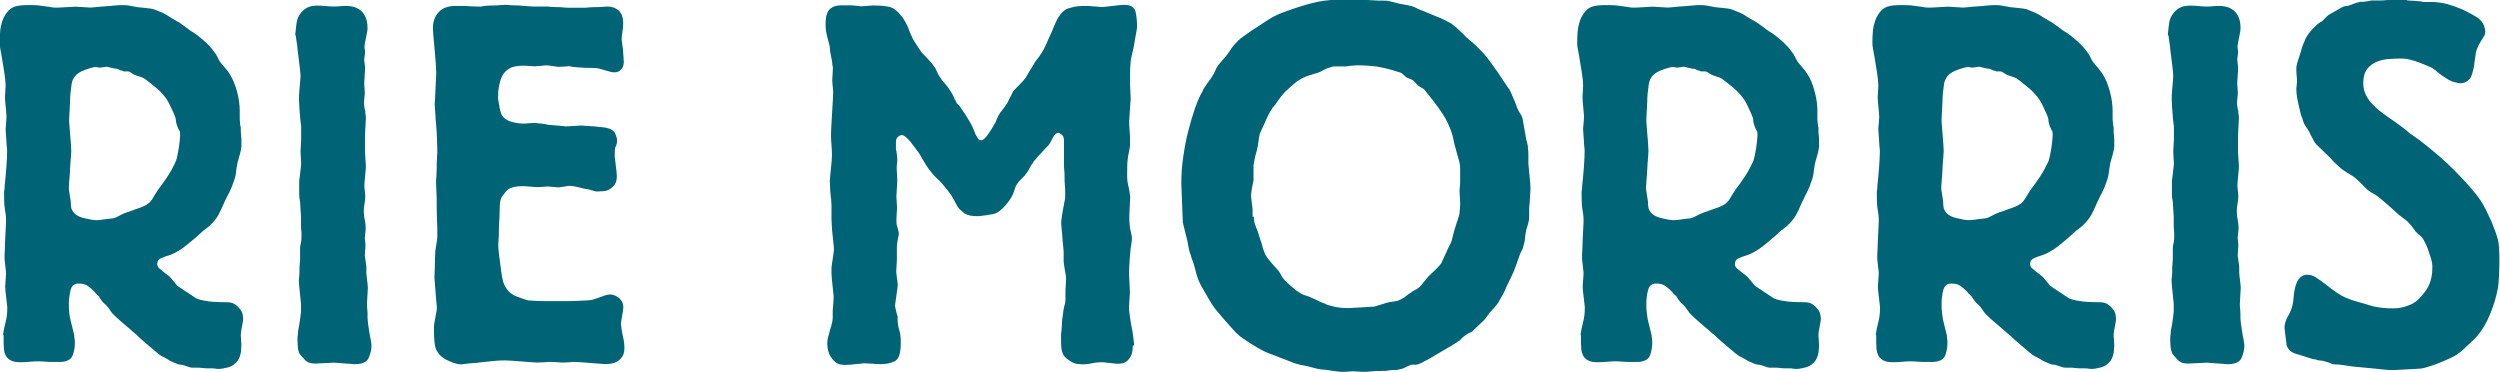
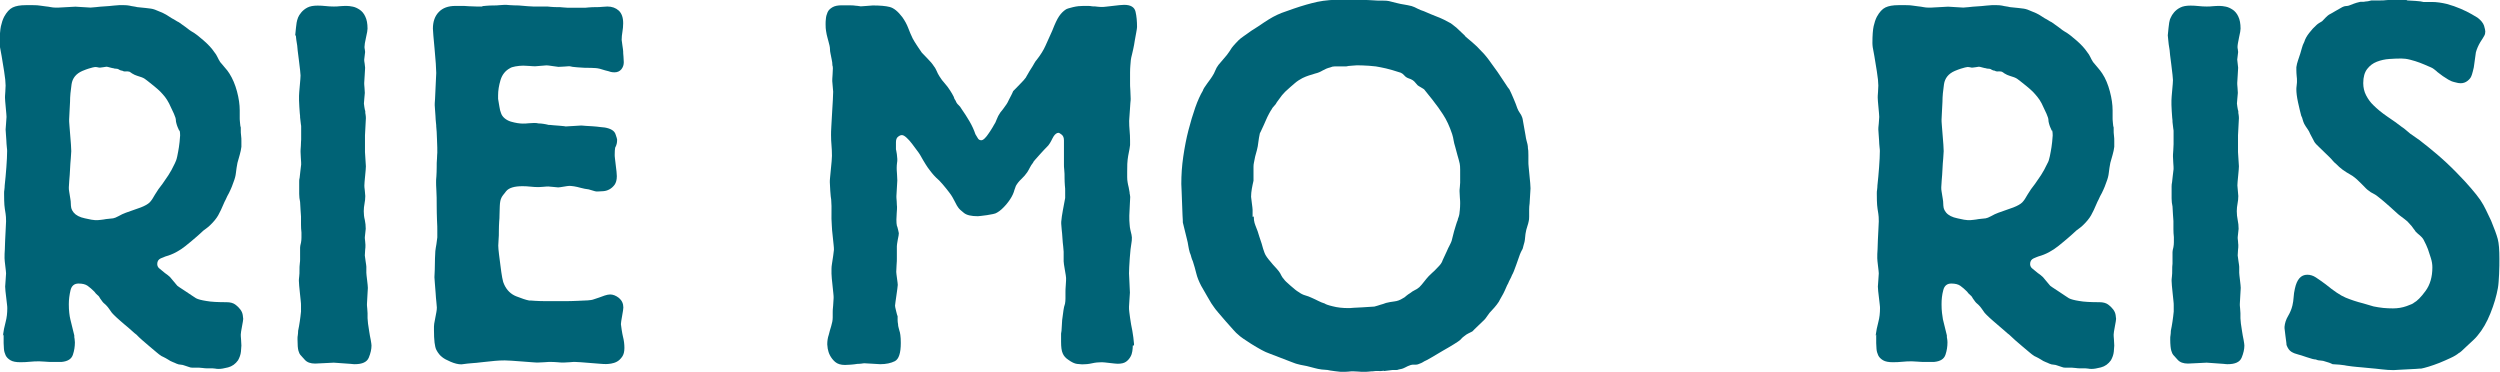
<svg xmlns="http://www.w3.org/2000/svg" id="_レイヤー_2" data-name="レイヤー 2" viewBox="0 0 164.88 24.52">
  <defs>
    <style>
      .cls-1 {
        fill: #006376;
      }
    </style>
  </defs>
  <g id="base">
    <g>
      <path class="cls-1" d="M.19,22.15c.04-.31.1-.62.18-.91.08-.3.11-.6.11-.91,0-.04,0-.13-.02-.27s-.03-.28-.05-.43c-.02-.15-.04-.3-.05-.43-.01-.13-.02-.23-.02-.3,0-.04.01-.18.03-.42s.03-.38.03-.45-.02-.23-.05-.48c-.03-.25-.05-.43-.05-.52,0-.18,0-.38.02-.6,0-.22.02-.42.02-.6,0-.09.01-.29.03-.6.02-.31.03-.52.03-.63,0-.22-.01-.39-.03-.5-.04-.24-.07-.44-.08-.58-.01-.14-.02-.39-.02-.75,0-.09,0-.18.02-.27.01-.09.02-.18.02-.27.04-.38.08-.78.11-1.2.03-.42.05-.78.05-1.06,0-.04,0-.13-.02-.27s-.02-.28-.03-.43c-.01-.15-.02-.3-.03-.43-.01-.13-.02-.23-.02-.3,0-.04.01-.18.03-.4.02-.22.03-.37.03-.43,0-.09-.02-.29-.05-.62-.03-.32-.05-.54-.05-.65,0-.04,0-.17.02-.38.01-.21.02-.35.02-.42,0-.2-.03-.52-.1-.95s-.12-.76-.16-.98c-.06-.31-.1-.51-.11-.6-.01-.09-.02-.18-.02-.27,0-.51.03-.88.08-1.11.05-.23.12-.44.21-.62.17-.31.36-.52.57-.62s.49-.15.86-.15h.49c.19,0,.34.01.45.03.13.02.25.04.37.05.12.01.23.03.34.05.11.02.2.03.28.03h.24c.09,0,.27-.01.55-.03.28-.02.46-.03.55-.03s.25.01.5.03c.25.02.42.03.5.03.07,0,.18-.01.36-.03.17-.02.36-.04.57-.05.21-.01.4-.03.58-.05.18-.02.31-.03.37-.03h.34c.12,0,.23.01.34.03.09.02.17.04.26.05.09.01.17.03.26.05.45.04.76.08.91.1.15.02.34.09.58.2.11.04.2.08.27.12.08.03.25.14.53.32.09.04.16.09.23.13.06.04.14.09.23.13.06.04.13.09.21.15.08.06.15.11.21.15.11.09.21.16.29.22.09.06.18.12.29.18.11.07.32.23.63.5.31.27.54.52.7.76.09.11.16.22.21.33.05.11.11.22.18.33.11.13.22.26.32.38.11.12.21.25.29.38.21.33.38.73.5,1.18.12.45.18.87.18,1.25v.53s0,.14.02.3c.01.16.03.26.05.3v.18c0,.1,0,.22.02.35s.02.26.02.37v.37c-.02.18-.06.35-.11.53-.05.18-.1.35-.15.53-.04.22-.08.44-.1.65-.02.21-.08.42-.16.62-.02.07-.06.17-.11.3s-.12.27-.19.42c-.08.14-.15.28-.21.42-.07.13-.11.22-.13.27-.13.31-.25.57-.37.78-.12.21-.3.43-.53.65-.07.07-.14.13-.21.18-.08.06-.16.12-.24.18-.19.18-.36.33-.5.45-.14.12-.36.31-.66.55-.41.33-.85.57-1.33.7-.06.02-.17.07-.32.13-.15.07-.23.19-.23.37,0,.11.04.2.11.27.08.07.21.18.4.33.06.04.12.09.18.13.05.04.1.09.15.13.04.04.11.13.21.25.1.12.17.21.21.25.02.04.09.11.21.18.12.08.25.17.41.27.15.1.29.19.42.28.13.09.21.14.26.17.13.07.36.13.68.18.32.06.77.08,1.33.08.24,0,.43.05.57.15.14.1.25.21.34.33.09.12.14.24.16.37.02.12.03.21.03.25,0,.07-.03.23-.08.5s-.08.44-.08.53c0,.04,0,.16.02.35.01.19.02.32.02.38s-.01.2-.03.4c-.02.2-.09.39-.19.57-.17.24-.39.4-.66.47-.27.07-.47.1-.6.1-.09,0-.17,0-.24-.02-.08-.01-.15-.02-.21-.02h-.39s-.12,0-.23-.02c-.11-.01-.18-.02-.23-.02h-.45c-.09,0-.17-.02-.24-.05-.08-.03-.16-.06-.24-.08-.11-.04-.21-.07-.29-.07s-.18-.02-.29-.07c-.04-.02-.12-.06-.23-.1-.11-.04-.22-.1-.32-.17-.11-.07-.21-.12-.31-.17-.1-.04-.16-.08-.18-.1-.04-.02-.13-.09-.26-.2-.13-.11-.28-.23-.44-.37-.16-.13-.32-.27-.49-.42-.16-.14-.3-.27-.4-.38-.06-.04-.17-.13-.32-.27s-.31-.27-.49-.42c-.17-.14-.33-.29-.49-.43-.15-.14-.26-.25-.32-.32-.06-.09-.13-.18-.19-.27-.06-.09-.14-.18-.23-.27-.11-.09-.17-.15-.19-.18-.02-.03-.08-.1-.16-.22-.04-.09-.1-.17-.18-.23-.08-.07-.15-.14-.21-.23-.15-.15-.3-.28-.44-.38-.14-.1-.34-.15-.6-.15-.28,0-.46.15-.53.45s-.11.6-.11.91c0,.22.01.42.03.58s.04.31.07.42c.04.18.09.35.13.53.04.18.09.36.13.53,0,.09,0,.17.02.23,0,.07.02.14.02.23,0,.27-.04.54-.13.81-.09.28-.33.44-.74.48h-.75s-.17,0-.37-.02c-.21-.01-.33-.02-.37-.02-.22,0-.42.01-.62.03s-.4.03-.62.03c-.28,0-.5-.04-.65-.13-.15-.09-.26-.2-.32-.33s-.1-.27-.11-.42c-.01-.14-.02-.27-.02-.38v-.57ZM11.82,8.62c-.04-.09-.08-.17-.11-.25-.03-.08-.06-.16-.08-.25-.02-.07-.03-.13-.03-.18s-.01-.12-.03-.18c-.02-.04-.04-.09-.05-.13-.01-.04-.03-.09-.05-.13-.13-.29-.24-.52-.32-.68s-.18-.31-.27-.43c-.1-.12-.2-.24-.31-.35-.11-.11-.25-.23-.42-.37-.3-.24-.5-.4-.6-.47-.1-.07-.26-.13-.5-.2-.13-.04-.23-.09-.29-.13-.04-.02-.08-.04-.11-.07-.03-.02-.07-.04-.11-.07-.09-.02-.17-.03-.24-.02-.08.01-.16,0-.24-.05-.04,0-.09-.01-.13-.03-.04-.02-.09-.04-.13-.07-.04-.02-.1-.03-.16-.03s-.12-.01-.16-.03c-.04,0-.12-.02-.23-.05-.11-.03-.18-.05-.23-.05-.02,0-.09.01-.19.03-.11.02-.18.03-.23.03s-.09,0-.15-.02c-.05-.01-.11-.02-.18-.02-.02,0-.08.01-.16.03-.09.02-.18.05-.28.08-.1.03-.23.08-.4.15-.41.18-.65.47-.71.88-.06.41-.1.79-.1,1.15,0,.09-.01.28-.03.57-.02.29-.03.49-.03.6,0,.07,0,.2.02.4.01.2.03.41.05.63.02.22.04.43.05.63s.02.34.02.43-.01.24-.03.47c-.02.22-.04.46-.05.72-.01.26-.03.49-.05.72-.02.22-.03.38-.03.47s0,.18.02.27c.01.09.04.26.08.5.02.11.03.21.03.3s.01.19.03.3c.04.13.1.23.16.3.15.18.4.31.74.38.35.08.57.12.68.12.13,0,.25,0,.37-.02.12-.01.23-.03.34-.05.24-.02.39-.04.47-.05.08-.01.2-.06.37-.15.15-.09.31-.16.47-.22.16-.06.49-.17.99-.35.28-.11.47-.22.58-.33.11-.11.23-.29.36-.53.13-.22.29-.45.49-.7.13-.18.26-.37.39-.57.13-.2.27-.45.42-.77.06-.11.12-.27.16-.47.04-.2.08-.4.11-.6.03-.2.06-.45.08-.77,0-.13-.01-.24-.03-.33Z" />
      <path class="cls-1" d="M19.47,2.33s.02-.21.05-.5c.03-.29.06-.45.08-.5,0-.02.02-.08.06-.18s.11-.21.21-.33c.1-.12.23-.23.4-.32.17-.09.4-.13.68-.13.17,0,.35.01.53.03.18.02.36.03.53.03.13,0,.26,0,.4-.02.14-.01.29-.02.44-.02.13,0,.27.02.42.05.15.03.3.1.45.2s.28.25.37.45c.1.2.15.47.15.8,0,.09-.03.28-.1.58s-.1.5-.1.62c0,.04,0,.1.02.17.01.07.02.12.02.17s-.01.13-.03.25c-.02.12-.03.21-.03.25s0,.13.03.27c.02.13.03.22.03.27,0,.09-.01.26-.03.52-.02.26-.03.42-.03.48,0,.04,0,.16.02.33.01.18.02.29.02.33s-.01.16-.03.33c-.02.18-.03.3-.03.37,0,.02.01.1.03.23.02.13.04.22.06.27,0,.09,0,.17.02.23.01.07.02.14.02.23s-.01.28-.03.57c-.02.29-.03.48-.03.57v1.1c0,.07.01.22.03.47.02.24.03.4.03.47,0,.11-.02.32-.05.63-.03.31-.05.52-.05.63,0,.04,0,.16.03.35.02.19.03.31.03.35,0,.18-.02.34-.05.5-.03.16-.05.32-.05.5,0,.2.02.39.07.58.04.19.06.38.06.58,0,.04-.01.14-.03.28-.02.14-.03.24-.03.28s0,.13.02.25c.01.12.02.21.02.25,0,.11,0,.23-.02.35-.01.12-.02.24-.02.35,0,.04.02.17.05.37.03.2.05.32.05.37v.4c0,.07.02.23.05.48.03.26.05.43.05.52,0,.07-.01.24-.03.52-.02.28-.03.46-.03.55,0,.04,0,.14.02.3.01.16.02.26.02.3v.33c0,.07.01.18.03.35.02.17.05.34.08.53.03.19.06.37.1.55.03.18.05.3.05.37,0,.24-.06.51-.18.8-.12.29-.43.43-.92.43-.04,0-.13,0-.26-.02-.13-.01-.27-.02-.42-.03-.15-.01-.29-.02-.42-.03-.13-.01-.23-.02-.29-.02-.09,0-.29.01-.6.03-.31.02-.52.03-.63.03-.3,0-.53-.08-.68-.25-.15-.17-.25-.27-.29-.32-.04-.04-.09-.14-.13-.28-.04-.14-.06-.39-.06-.75,0-.11,0-.2.02-.28.01-.08.02-.17.02-.28.04-.2.08-.4.11-.62.03-.21.06-.43.08-.65v-.4c0-.07,0-.17-.02-.32-.01-.14-.03-.3-.05-.48-.02-.18-.04-.34-.05-.5-.01-.16-.02-.27-.02-.33,0-.04,0-.13.02-.27s.02-.28.02-.43,0-.3.02-.43.02-.23.02-.3v-.76c0-.07.02-.18.06-.33.02-.11.03-.22.03-.33v-.33c-.02-.18-.03-.35-.03-.53v-.53s-.01-.19-.03-.43c-.02-.24-.03-.42-.03-.53-.04-.18-.06-.35-.06-.53v-.8c0-.09,0-.18.03-.27.02-.15.04-.3.05-.45.01-.14.03-.28.05-.42,0-.07,0-.2-.02-.42-.01-.21-.02-.35-.02-.42,0-.04,0-.17.02-.38,0-.21.02-.35.02-.42v-.86s0-.1-.02-.17c-.01-.07-.03-.21-.05-.43,0-.07,0-.16-.02-.28-.01-.12-.02-.26-.03-.42-.01-.16-.02-.3-.02-.43v-.3c0-.11.02-.33.05-.67s.05-.55.05-.67c0-.02-.01-.14-.03-.35-.02-.21-.05-.43-.08-.67s-.06-.44-.08-.63c-.02-.19-.03-.29-.03-.32-.02-.11-.04-.24-.06-.38-.02-.14-.03-.24-.03-.28Z" />
      <path class="cls-1" d="M31.81.4s.13,0,.27-.02c.14-.01.29-.02.44-.02s.3,0,.44-.02c.14-.01.24-.02.31-.02s.19,0,.37.02c.18.01.37.02.57.02.22.02.42.04.6.05.18.01.31.02.37.02h.87s.13,0,.26.02c.13.01.27.02.42.02s.29,0,.42.02c.13.01.23.02.29.02h1.07c.06,0,.17,0,.31-.02.14-.01.29-.02.45-.02s.32,0,.47-.02c.15-.01.26-.02.32-.02.3,0,.55.09.75.27.19.18.29.45.29.83,0,.2-.02.39-.05.57-.03.18-.05.35-.05.53,0,.04.02.17.05.37.03.2.05.33.05.4,0,.04,0,.16.02.33.01.18.02.3.02.37,0,.18-.05.33-.16.47-.11.13-.26.2-.45.2-.11,0-.19-.01-.26-.03-.06-.02-.18-.06-.36-.1-.26-.09-.47-.14-.63-.15-.16-.01-.4-.02-.73-.02-.06,0-.22-.01-.47-.03-.25-.02-.42-.04-.5-.07-.04,0-.16,0-.36.02-.19.01-.32.02-.39.02-.04,0-.17-.02-.37-.05-.21-.03-.34-.05-.41-.05s-.19.01-.37.03c-.18.02-.31.03-.37.03s-.2,0-.4-.02c-.21-.01-.34-.02-.4-.02-.17,0-.35.02-.52.05-.17.03-.29.07-.36.12-.3.16-.51.42-.62.78-.11.37-.16.7-.16,1.01v.23c.02.11.05.27.08.48.03.21.07.36.11.45.04.13.12.25.24.35.12.1.25.17.41.22.15.04.3.08.44.1.14.02.25.03.34.03.13,0,.26,0,.39-.02.13-.01.25-.02.36-.02.13,0,.23.01.29.03.11,0,.22.01.34.03.12.02.23.04.34.07.06,0,.16,0,.29.02.13.01.26.02.39.03.13.01.24.02.32.03.09.01.12.02.1.02.11,0,.28-.01.52-.03.24-.02.4-.03.49-.03.04,0,.15,0,.31.02.16.01.33.02.5.03.17.01.33.03.49.05.15.02.25.03.29.03.39.07.62.21.7.43.08.22.11.34.11.37,0,.11-.01.21-.03.28-.02.08-.05.16-.1.25-.02.11-.03.27-.03.47,0,.04,0,.13.02.27s.03.27.05.42c.02.14.04.28.05.42.01.13.02.23.02.3,0,.24-.05.43-.15.57-.1.13-.21.23-.34.3-.13.07-.26.11-.41.12-.14.01-.26.02-.37.02-.06,0-.12,0-.18-.02-.05-.01-.19-.05-.41-.12-.17-.02-.34-.05-.52-.1-.15-.04-.3-.08-.44-.1-.14-.02-.24-.03-.31-.03s-.19.02-.37.05-.31.05-.37.05c-.04,0-.15-.01-.31-.03-.16-.02-.28-.03-.34-.03-.04,0-.15,0-.32.02-.17.01-.28.02-.32.02-.17,0-.35-.01-.53-.03-.18-.02-.36-.03-.53-.03-.54,0-.9.11-1.08.33-.18.22-.29.37-.31.43-.06.11-.1.29-.11.55-.01.26-.02.47-.02.65,0,.07,0,.19-.02.38-.01.19-.02.39-.02.6s0,.41-.02.6c-.01.19-.02.32-.02.38,0,.13.02.33.05.58.03.26.07.52.1.78s.07.52.11.75c.04.23.09.38.13.45.17.38.44.64.79.78.36.14.64.24.86.28.07,0,.19,0,.39.02.19.01.41.02.63.02h1.08c.45,0,.82,0,1.1-.02.28-.01.5-.02.66-.03.16-.01.3-.03.4-.07.11-.03.23-.07.36-.12.11-.04.23-.09.36-.13.13-.04.25-.07.36-.07.19,0,.39.08.58.23.19.16.29.37.29.63,0,.09-.03.27-.08.55-.05.28-.08.46-.08.55,0,.04.02.17.05.37.03.2.06.34.08.43.07.27.1.52.1.77s-.05.44-.15.58c-.1.14-.21.25-.34.32-.13.07-.26.11-.39.13-.13.02-.24.03-.32.03s-.23,0-.42-.02c-.19-.01-.4-.03-.63-.05-.23-.02-.44-.04-.63-.05-.19-.01-.32-.02-.39-.02-.04,0-.16,0-.34.02-.18.01-.31.02-.37.02-.15,0-.3,0-.44-.02-.14-.01-.29-.02-.44-.02-.06,0-.21,0-.42.02-.22.01-.36.02-.42.02s-.2,0-.4-.02c-.21-.01-.43-.03-.66-.05-.24-.02-.46-.04-.68-.05-.22-.01-.37-.02-.45-.02-.22,0-.43.01-.65.03-.22.02-.44.04-.68.07-.02,0-.11.01-.28.03-.16.02-.33.04-.52.05-.18.01-.43.04-.73.08-.22,0-.45-.06-.71-.17-.26-.11-.44-.21-.55-.3-.15-.11-.28-.27-.39-.48-.11-.21-.16-.65-.16-1.31v-.23c0-.11.02-.25.06-.43.04-.24.08-.42.1-.53.02-.11.03-.21.03-.3,0-.04-.01-.16-.03-.35-.02-.19-.04-.39-.05-.6-.01-.21-.03-.42-.05-.63-.02-.21-.03-.35-.03-.42.02-.35.03-.64.03-.86s.01-.51.03-.86c.02-.15.04-.3.07-.45.02-.14.04-.29.06-.45v-.47c0-.13,0-.35-.02-.67-.01-.31-.02-.64-.02-.98s0-.67-.02-.96-.02-.49-.02-.58c0-.07,0-.19.02-.37.01-.18.02-.37.02-.58s0-.41.02-.6c0-.19.02-.32.02-.38,0-.18,0-.47-.02-.86-.01-.4-.03-.69-.05-.86,0-.04,0-.13-.02-.27s-.02-.27-.03-.42c-.01-.14-.02-.28-.03-.42-.01-.13-.02-.23-.02-.3s0-.2.02-.4c.01-.2.02-.42.03-.65s.02-.45.03-.65c.01-.2.02-.34.02-.43,0-.11-.01-.32-.03-.63-.02-.31-.05-.63-.08-.96-.03-.33-.06-.63-.08-.88-.02-.25-.03-.4-.03-.45,0-.47.13-.83.39-1.1.26-.27.62-.4,1.1-.4h.34c.16,0,.34,0,.53.02.19.01.38.02.55.02h.36Z" />
      <path class="cls-1" d="M74.71,22.79c0,.11-.01.23-.03.37s-.06.26-.13.38c-.07.12-.16.23-.29.32-.13.09-.31.13-.55.13-.09,0-.26-.02-.52-.05s-.43-.05-.52-.05c-.22,0-.43.02-.65.07s-.43.07-.65.07c-.06,0-.18-.01-.34-.03-.16-.02-.35-.11-.57-.27-.17-.11-.3-.25-.37-.42-.08-.17-.11-.43-.11-.78v-.53c.02-.07.04-.24.05-.53.01-.29.03-.48.05-.57.02-.16.04-.3.06-.45.02-.14.05-.28.1-.42.02-.11.03-.23.03-.35v-.42c0-.07,0-.22.02-.45s.02-.39.02-.48c0-.07-.03-.24-.08-.53-.05-.29-.08-.48-.08-.57v-.63c0-.07-.01-.18-.03-.35s-.04-.35-.05-.55-.03-.39-.05-.57c-.02-.18-.03-.3-.03-.37v-.13c.02-.24.06-.5.11-.77s.1-.53.15-.8v-.5c0-.07,0-.18-.02-.33-.01-.16-.02-.32-.02-.5s0-.35-.02-.52-.02-.28-.02-.35v-1.6c0-.18-.05-.3-.15-.38-.1-.08-.17-.12-.21-.12-.11,0-.22.08-.32.23-.06.11-.12.21-.16.3-.04.09-.11.19-.19.3-.22.22-.38.4-.5.53-.12.13-.23.26-.34.38-.11.12-.16.19-.16.22-.09.11-.16.22-.21.32-.05.1-.11.21-.18.32-.11.16-.24.31-.39.45-.15.14-.27.29-.36.45-.04.11-.08.21-.1.28-.02.08-.05.17-.1.28-.09.2-.23.42-.44.67-.21.24-.4.42-.6.53-.06.04-.16.08-.28.1-.12.02-.25.04-.39.07-.14.02-.27.04-.39.05-.12.01-.19.02-.21.02-.43,0-.74-.07-.92-.22-.18-.14-.31-.26-.37-.35-.04-.04-.12-.18-.24-.42-.12-.23-.2-.37-.24-.42-.06-.09-.17-.23-.32-.42-.15-.19-.3-.36-.45-.52-.15-.13-.27-.25-.36-.35-.09-.1-.17-.2-.26-.32-.09-.11-.18-.24-.28-.4-.1-.15-.22-.37-.37-.63-.04-.07-.11-.17-.21-.3-.1-.13-.21-.28-.32-.43-.12-.16-.24-.29-.36-.4-.12-.11-.22-.17-.31-.17-.07,0-.15.03-.24.1-.1.07-.15.19-.15.37v.47s.04.15.06.32c.02.17.03.27.03.32,0,.09,0,.18-.02.27-.01.09-.02.19-.02.3,0,.07,0,.21.02.42.01.21.02.35.02.42,0,.09-.01.26-.03.52-.02.26-.03.43-.03.52,0,.04,0,.16.02.35,0,.19.02.3.02.35,0,.07,0,.21-.02.42-.01.21-.02.35-.02.42,0,.18.01.31.03.4.02.04.05.13.08.27s.05.21.05.23c0,.07-.02.21-.07.43-.04.22-.06.37-.06.43v.83c0,.07,0,.21-.02.43-.01.22-.02.37-.02.43s.02.21.05.43c.03.22.05.37.05.43,0,.04-.01.13-.03.27s-.04.28-.06.43c-.02.16-.04.29-.06.42-.02.12-.03.21-.03.25s.02.16.07.35c.04.19.08.3.1.35v.25c0,.08.01.17.03.28,0,.07.01.13.03.2.02.07.04.14.06.23.02.04.04.13.06.27s.03.31.03.53c0,.67-.13,1.06-.39,1.2-.26.13-.58.2-.97.2-.07,0-.23-.01-.5-.03-.27-.02-.45-.03-.53-.03-.04,0-.11,0-.19.02-.09.01-.18.02-.29.02-.13.02-.27.04-.42.05-.15.01-.28.02-.39.02-.28,0-.5-.07-.65-.2s-.26-.28-.34-.43c-.08-.15-.12-.3-.15-.45-.02-.14-.03-.24-.03-.28,0-.22.03-.43.1-.63.04-.18.1-.37.16-.57.06-.2.1-.39.1-.57v-.33c0-.07,0-.23.03-.48.02-.25.03-.42.03-.48s0-.17-.02-.32c-.01-.14-.03-.3-.05-.48-.02-.18-.04-.34-.05-.48-.01-.14-.02-.25-.02-.32v-.32c0-.1.01-.2.03-.32.02-.13.05-.31.08-.53.03-.22.05-.35.05-.4,0-.07,0-.18-.02-.33-.01-.15-.03-.32-.05-.48-.02-.17-.04-.33-.05-.48-.01-.16-.02-.27-.02-.33-.02-.29-.03-.57-.02-.85.01-.28,0-.56-.02-.85-.02-.09-.04-.28-.06-.57-.02-.29-.03-.48-.03-.57,0-.07,0-.18.02-.35s.03-.34.05-.52c.02-.18.04-.35.05-.52.01-.17.02-.28.02-.35,0-.24-.01-.48-.03-.7-.02-.22-.03-.44-.03-.67,0-.11,0-.31.02-.6.01-.29.03-.58.05-.88s.04-.58.05-.85.02-.44.02-.53c0-.04-.01-.16-.03-.35-.02-.19-.03-.3-.03-.35,0-.07,0-.2.02-.42.01-.21.02-.35.02-.42,0-.09-.01-.16-.03-.2,0-.13-.02-.27-.05-.4s-.06-.27-.08-.4c-.02-.09-.03-.17-.03-.25s-.01-.16-.03-.25c-.04-.18-.09-.34-.13-.5-.04-.15-.08-.31-.1-.47-.02-.11-.03-.25-.03-.43,0-.11,0-.24.02-.38.01-.14.05-.28.11-.42s.17-.24.32-.33c.15-.09.36-.13.62-.13h.47c.21,0,.36.01.47.03.02,0,.08,0,.18.02.1.01.13.02.11.02.09,0,.23-.01.42-.03.19-.02.32-.03.39-.03.47,0,.85.03,1.12.1.27.07.54.29.83.67.17.24.3.48.39.72.09.23.18.46.29.68.09.16.17.3.26.43s.18.28.29.43c.02.04.07.11.15.18.08.08.16.17.26.27.1.1.18.19.26.28.08.09.12.16.15.2.09.11.16.23.21.35.05.12.11.24.18.35.11.18.23.34.36.48.13.14.25.31.36.48.09.13.16.27.23.4.02.09.06.18.13.27.04.11.1.2.18.27.08.07.15.16.21.27.17.24.35.52.52.81s.3.58.39.85c.04.07.09.15.15.25.05.1.13.15.24.15.06,0,.14-.04.23-.13.09-.09.17-.19.24-.3.08-.11.15-.22.21-.32s.11-.17.13-.22c.09-.13.16-.27.21-.42.05-.14.13-.29.24-.45.11-.13.22-.27.32-.42.11-.14.19-.29.26-.45.04-.09.09-.17.13-.25.04-.08.09-.17.13-.28.06-.07.21-.21.42-.43.22-.22.36-.38.42-.47.02-.04.06-.12.13-.23.06-.11.13-.23.21-.35.08-.12.15-.24.21-.35.06-.11.12-.19.16-.23.26-.33.45-.64.58-.93.13-.29.28-.62.45-1,.17-.44.32-.76.45-.95.13-.19.28-.34.45-.45.06-.04.22-.09.47-.15.25-.06.48-.08.7-.08h.29c.09,0,.18.01.29.03.11,0,.21,0,.31.02.1.01.2.02.31.02.04,0,.13,0,.28-.02.14-.01.29-.03.44-.05.15-.02.3-.04.44-.05.14-.01.24-.02.31-.02.43,0,.68.15.75.45s.1.64.1,1.01c0,.07-.02.18-.05.35-.03.17-.07.35-.1.55-.03.2-.06.38-.1.55s-.06.28-.08.35c-.04.16-.07.28-.08.38-.01.1-.02.22-.03.35-.01.13-.02.29-.02.48v.72c0,.07,0,.23.02.48.01.26.02.43.02.52,0,.04,0,.14-.02.28-.01.14-.02.29-.03.45-.01.16-.02.3-.03.43-.01.13-.02.23-.02.3,0,.22.01.44.03.65.02.21.03.43.03.65v.3c-.02.18-.05.34-.08.48-.03.14-.06.31-.08.48-.02.11-.03.38-.03.8v.35c0,.12.01.24.03.35.02.11.04.22.07.33.02.11.04.22.06.33,0,.04,0,.09.02.15.01.06.02.11.02.15,0,.09-.01.29-.03.6-.02.31-.03.52-.03.63,0,.24,0,.43.02.57,0,.13.03.26.05.37.07.27.1.43.1.5,0,.16-.01.28-.03.37-.04.22-.08.55-.11,1-.03.44-.05.78-.05,1,0,.09.01.29.03.62.02.32.03.54.03.65,0,.07-.01.22-.03.45s-.03.39-.03.48c0,.11,0,.23.02.35.01.12.03.25.05.38.04.29.09.58.15.86.05.29.09.58.11.86v.1Z" />
      <path class="cls-1" d="M91.27,24.45c-.13.02-.25.03-.37.02-.12-.01-.24,0-.37.02-.04,0-.13,0-.28.02-.14.01-.23.02-.27.02s-.16,0-.34-.02c-.18-.01-.31-.02-.37-.02-.11,0-.23,0-.36.02-.13.01-.25.02-.36.02-.09,0-.25-.02-.5-.05-.25-.03-.42-.06-.5-.08-.3-.02-.51-.04-.62-.07-.11-.02-.28-.07-.52-.13-.15-.04-.3-.08-.44-.1-.14-.02-.29-.06-.44-.1-.02,0-.13-.04-.34-.12-.21-.08-.44-.17-.7-.27-.26-.1-.5-.19-.73-.28-.23-.09-.36-.14-.4-.17-.09-.04-.21-.11-.37-.2-.16-.09-.33-.19-.5-.3-.17-.11-.34-.22-.5-.33-.16-.11-.27-.2-.34-.27-.06-.04-.17-.15-.32-.32-.15-.17-.31-.35-.49-.55-.17-.2-.33-.39-.49-.57-.15-.18-.25-.3-.29-.37-.09-.11-.23-.33-.42-.67-.19-.33-.33-.58-.42-.73-.15-.29-.26-.56-.32-.81-.06-.25-.14-.53-.23-.81-.04-.09-.08-.18-.1-.27-.02-.09-.05-.19-.1-.3-.04-.15-.08-.3-.1-.45-.02-.14-.05-.3-.1-.48-.04-.18-.09-.35-.13-.53-.04-.18-.09-.35-.13-.53,0-.07,0-.22-.02-.47-.01-.24-.02-.51-.03-.8-.01-.29-.02-.55-.03-.8-.01-.24-.02-.4-.02-.47,0-.6.04-1.2.13-1.81.09-.61.2-1.19.34-1.73.14-.54.29-1.04.45-1.5.16-.45.33-.83.5-1.11.02-.09.12-.25.29-.48.17-.23.28-.38.32-.45.09-.13.16-.27.21-.4.05-.13.12-.25.21-.37.09-.11.18-.22.28-.33.1-.11.19-.22.28-.33.13-.18.24-.33.32-.47.09-.11.16-.2.23-.27.07-.07.13-.14.21-.22.08-.08.18-.16.31-.25.13-.09.3-.21.52-.37.35-.22.63-.4.84-.55.21-.14.42-.27.6-.37s.38-.19.58-.27c.21-.08.47-.17.79-.28.58-.2,1.11-.35,1.57-.45s1.07-.15,1.83-.15c.6,0,1,0,1.2.02.19.01.35.02.45.02.28.02.46.03.53.03h.31c.17,0,.3.01.39.03.09.02.26.07.52.13.17.04.33.08.49.1.15.02.31.06.49.1.13.04.26.1.39.17.13.07.27.12.42.17.3.13.6.26.89.37.29.11.59.26.89.43.15.11.27.21.36.28.09.08.27.25.55.52.02.04.08.11.18.18.1.08.21.17.32.27.12.1.22.19.31.28.09.09.15.16.19.2.17.16.36.37.57.65.21.28.4.55.6.83.19.28.36.53.5.75.14.22.23.35.28.4.09.18.18.38.28.62.1.23.18.44.24.62.04.11.1.21.16.3.07.09.12.19.16.3.02.04.04.14.06.28.02.14.05.29.08.45.03.16.06.31.08.45.02.14.04.25.06.32.02.09.04.18.07.27.02.09.03.18.03.27.02.07.03.22.03.45v.45c0,.07,0,.18.02.35.01.17.03.34.05.52.02.18.04.35.05.52s.02.28.02.35-.01.23-.03.5c-.02.27-.03.43-.03.5-.02.13-.03.27-.03.4v.47c0,.13-.01.23-.03.3-.02.11-.05.21-.08.3-.03.09-.06.18-.08.27-.04.18-.07.35-.08.53-.01.18-.05.35-.11.53-.02.11-.05.21-.1.28-.04.08-.09.17-.13.28-.04.11-.12.34-.24.68-.12.34-.21.57-.28.68-.04.11-.09.21-.13.28-.04.08-.09.17-.13.28-.04.07-.08.14-.11.22-.03.08-.07.16-.11.25-.06.13-.13.27-.21.4-.08.13-.13.24-.18.33-.09.13-.18.26-.29.38-.11.12-.22.24-.32.35l-.29.4s-.1.11-.18.18c-.08.08-.16.16-.26.25-.1.09-.18.17-.26.25-.08.08-.12.13-.15.15-.09.04-.17.09-.26.13-.09.04-.17.1-.26.17-.07.04-.16.13-.29.27-.04.04-.18.13-.4.27s-.47.28-.73.43c-.26.16-.51.3-.76.45-.25.14-.4.23-.47.25-.13.09-.27.15-.42.2-.09.02-.16.03-.23.02-.07-.01-.14,0-.23.02-.13.04-.26.1-.39.17-.13.07-.27.11-.42.13-.04.02-.09.03-.13.03h-.26l-.58.07ZM82.69,14.28c0,.18.02.32.05.42s.08.24.15.41c.02.04.08.2.16.48.09.28.14.44.16.48.06.24.13.45.19.61.06.17.21.37.42.61.09.11.17.21.26.3.09.09.17.19.26.3.07.09.12.18.16.27.04.09.11.18.19.27.04.07.18.2.42.41.24.21.41.35.52.41.15.11.3.19.45.23.15.04.3.1.45.17.15.07.29.13.42.2s.27.12.42.17c.04.04.22.11.52.18.3.08.65.12,1.04.12.04,0,.16,0,.34-.02.18-.01.38-.02.58-.03.21-.01.47-.03.79-.05.15-.04.29-.08.4-.12.12-.03.24-.07.37-.12.17-.04.36-.08.55-.1.19-.02.38-.09.55-.2.09-.04.17-.1.24-.17.08-.07.16-.12.24-.17.11-.09.21-.15.31-.2.1-.04.2-.11.31-.2.11-.11.21-.23.31-.36.1-.13.2-.25.31-.37.09-.09.17-.17.24-.23.08-.07.16-.14.24-.23.06-.07.13-.14.21-.22.08-.08.13-.16.18-.25.02-.07.07-.17.13-.3.06-.13.13-.27.19-.41.06-.14.12-.27.18-.38s.09-.19.11-.23c.02-.04.05-.14.08-.28.03-.14.07-.29.11-.43.04-.14.09-.29.13-.43.04-.14.08-.24.1-.28.02-.09.04-.17.07-.23.02-.07.04-.13.05-.2,0-.07.02-.15.03-.27.01-.11.02-.25.02-.43,0-.07,0-.2-.02-.4-.01-.2-.02-.33-.02-.4,0-.04,0-.14.02-.28.01-.14.02-.24.02-.28v-.86c0-.18-.01-.31-.03-.4-.04-.18-.09-.36-.15-.56-.05-.2-.1-.39-.15-.56-.04-.13-.08-.27-.1-.4-.02-.13-.05-.28-.1-.43-.17-.51-.37-.94-.6-1.29-.23-.35-.42-.62-.57-.8-.06-.09-.18-.24-.36-.46s-.28-.35-.32-.4c-.06-.04-.14-.09-.21-.13-.08-.04-.15-.09-.21-.13-.04-.04-.09-.1-.15-.17-.05-.07-.11-.12-.18-.17-.06-.04-.16-.09-.29-.13-.11-.04-.19-.1-.26-.18-.07-.08-.14-.14-.23-.18-.11-.04-.3-.1-.58-.18-.28-.08-.53-.14-.75-.18-.17-.04-.42-.08-.75-.1-.32-.02-.57-.03-.74-.03-.04,0-.17,0-.37.02-.21.01-.34.03-.41.05h-.76c-.1,0-.2.02-.31.07-.17.04-.33.11-.49.2-.15.09-.31.16-.49.2-.15.04-.29.09-.42.13-.13.04-.27.1-.42.17-.17.09-.35.2-.52.35-.17.14-.38.33-.62.55-.09.09-.16.17-.21.23-.05.07-.17.22-.34.46-.04.09-.1.17-.18.25-.08.08-.14.16-.18.25-.02.02-.07.1-.15.25-.08.14-.15.3-.23.48-.08.18-.15.35-.23.51-.08.17-.12.27-.15.31-.04.2-.08.39-.1.58s-.05.37-.1.55c-.04.13-.08.27-.11.4-.03.13-.06.27-.08.4-.02.09-.03.18-.03.27v.93c-.04.18-.08.35-.11.53-.03.18-.05.35-.05.53,0,.04.02.18.05.41.03.23.05.38.05.45v.46Z" />
-       <path class="cls-1" d="M104.23,22.15c.04-.31.1-.62.18-.91.08-.3.11-.6.11-.91,0-.04,0-.13-.02-.27s-.03-.28-.05-.43c-.02-.15-.04-.3-.05-.43s-.02-.23-.02-.3c0-.04.01-.18.03-.42.02-.23.03-.38.03-.45s-.02-.23-.05-.48c-.03-.25-.05-.43-.05-.52,0-.18,0-.38.02-.6.01-.22.02-.42.02-.6,0-.09.01-.29.03-.6.02-.31.03-.52.03-.63,0-.22-.01-.39-.03-.5-.04-.24-.07-.44-.08-.58-.01-.14-.02-.39-.02-.75,0-.09,0-.18.02-.27.01-.09.02-.18.02-.27.04-.38.08-.78.11-1.2.03-.42.05-.78.05-1.06,0-.04,0-.13-.02-.27s-.02-.28-.03-.43c-.01-.15-.02-.3-.03-.43s-.02-.23-.02-.3c0-.04,0-.18.03-.4.02-.22.03-.37.03-.43,0-.09-.02-.29-.05-.62-.03-.32-.05-.54-.05-.65,0-.04,0-.17.02-.38.01-.21.02-.35.02-.42,0-.2-.03-.52-.1-.95s-.12-.76-.16-.98c-.06-.31-.1-.51-.11-.6-.01-.09-.02-.18-.02-.27,0-.51.03-.88.08-1.11.05-.23.12-.44.21-.62.17-.31.36-.52.57-.62s.49-.15.86-.15h.49c.19,0,.35.01.45.03.13.02.25.04.37.05.12.01.23.03.34.05.11.02.2.03.28.03h.24c.09,0,.27-.01.55-.03.28-.02.46-.03.55-.03s.25.01.5.03c.25.02.42.03.5.03.06,0,.18-.01.36-.03.17-.02.36-.04.57-.05.2-.01.4-.03.58-.05.18-.02.31-.03.37-.03h.34c.12,0,.23.01.34.03.09.02.17.04.26.05.09.01.17.03.26.05.45.04.75.08.91.1.15.02.34.09.58.2.11.04.2.08.28.12.08.03.25.14.53.32.09.04.16.09.23.13.06.04.14.09.23.13.06.04.13.09.21.15.08.06.15.11.21.15.11.09.21.16.29.22.09.06.18.12.29.18.11.07.32.23.63.5s.54.52.7.76c.09.11.16.22.21.33.05.11.11.22.18.33.11.13.22.26.32.38.11.12.2.25.29.38.22.33.38.73.5,1.18.12.45.18.87.18,1.25v.53s0,.14.02.3c.01.16.03.26.05.3v.18c0,.1,0,.22.02.35s.02.26.02.37v.37c-.02.18-.06.35-.11.53-.05.18-.1.35-.15.53-.04.22-.08.44-.1.65-.02.21-.08.42-.16.62-.02.07-.06.17-.11.3s-.12.27-.19.42c-.08.14-.15.28-.21.42-.07.13-.11.22-.13.27-.13.31-.25.57-.37.78-.12.21-.3.43-.53.65-.07.07-.14.13-.21.18-.08.06-.16.12-.24.18-.19.18-.36.33-.5.45-.14.12-.36.31-.66.55-.41.33-.85.57-1.33.7-.07.02-.17.07-.32.13-.15.07-.23.19-.23.37,0,.11.04.2.11.27.08.07.21.18.4.33.07.04.12.09.18.13.05.04.1.09.15.13.04.04.11.13.21.25.1.12.17.21.21.25.02.04.09.11.21.18.12.08.25.17.41.27.15.1.29.19.42.28.13.09.22.14.26.17.13.07.36.13.68.18.32.06.77.08,1.33.08.24,0,.43.05.57.15.14.1.25.21.34.33.09.12.14.24.16.37.02.12.03.21.03.25,0,.07-.03.23-.08.5s-.08.44-.08.53c0,.04,0,.16.02.35.01.19.02.32.02.38s-.01.2-.03.4c-.02.2-.09.39-.19.57-.17.24-.39.4-.66.47-.27.07-.47.1-.6.1-.09,0-.17,0-.24-.02-.08-.01-.15-.02-.21-.02h-.39s-.12,0-.23-.02c-.11-.01-.18-.02-.23-.02h-.45c-.09,0-.17-.02-.24-.05s-.16-.06-.24-.08c-.11-.04-.21-.07-.29-.07s-.18-.02-.29-.07c-.04-.02-.12-.06-.23-.1-.11-.04-.22-.1-.32-.17-.11-.07-.21-.12-.31-.17-.1-.04-.16-.08-.18-.1-.04-.02-.13-.09-.26-.2-.13-.11-.28-.23-.44-.37s-.32-.27-.49-.42c-.16-.14-.3-.27-.41-.38-.06-.04-.17-.13-.32-.27-.15-.13-.31-.27-.49-.42-.17-.14-.33-.29-.49-.43-.15-.14-.26-.25-.32-.32-.06-.09-.13-.18-.19-.27-.06-.09-.14-.18-.23-.27-.11-.09-.17-.15-.19-.18-.02-.03-.08-.1-.16-.22-.04-.09-.1-.17-.18-.23-.08-.07-.15-.14-.21-.23-.15-.15-.3-.28-.44-.38-.14-.1-.34-.15-.6-.15-.28,0-.46.15-.53.45-.08.3-.11.6-.11.91,0,.22.01.42.03.58.02.17.04.31.06.42.04.18.09.35.13.53.04.18.09.36.13.53,0,.09,0,.17.02.23.01.07.02.14.02.23,0,.27-.04.54-.13.81-.09.28-.33.44-.75.48h-.74s-.17,0-.37-.02c-.21-.01-.33-.02-.37-.02-.22,0-.42.01-.62.03s-.4.03-.62.03c-.28,0-.5-.04-.65-.13-.15-.09-.26-.2-.32-.33-.06-.13-.1-.27-.11-.42-.01-.14-.02-.27-.02-.38v-.57ZM115.85,8.62c-.04-.09-.08-.17-.11-.25-.03-.08-.06-.16-.08-.25-.02-.07-.03-.13-.03-.18s-.01-.12-.03-.18c-.02-.04-.04-.09-.05-.13-.01-.04-.03-.09-.05-.13-.13-.29-.24-.52-.32-.68-.09-.17-.18-.31-.28-.43-.1-.12-.2-.24-.31-.35-.11-.11-.25-.23-.42-.37-.3-.24-.5-.4-.6-.47-.1-.07-.26-.13-.5-.2-.13-.04-.23-.09-.29-.13-.04-.02-.08-.04-.11-.07-.03-.02-.07-.04-.11-.07-.09-.02-.17-.03-.24-.02-.08.01-.16,0-.24-.05-.04,0-.09-.01-.13-.03-.04-.02-.09-.04-.13-.07-.04-.02-.1-.03-.16-.03s-.12-.01-.16-.03c-.04,0-.12-.02-.23-.05-.11-.03-.18-.05-.23-.05-.02,0-.09.01-.19.03-.11.02-.18.03-.23.03s-.09,0-.15-.02c-.05-.01-.11-.02-.18-.02-.02,0-.08.01-.16.03-.09.02-.18.05-.28.08-.1.03-.23.08-.4.15-.41.18-.65.47-.71.88-.06.41-.1.79-.1,1.15,0,.09-.01.28-.03.57-.02.29-.03.49-.03.6,0,.07,0,.2.02.4.01.2.03.41.05.63.02.22.04.43.05.63.01.2.02.34.02.43s-.01.24-.03.47c-.02.22-.04.46-.05.72-.01.26-.03.49-.05.72-.02.22-.03.38-.03.47s0,.18.02.27c.01.09.04.26.08.5.02.11.03.21.03.3s.01.19.03.3c.04.13.1.23.16.3.15.18.4.31.75.38.34.08.57.12.68.12.13,0,.25,0,.37-.02.12-.01.23-.03.34-.05.24-.02.39-.04.47-.05.08-.01.2-.06.37-.15.15-.09.31-.16.47-.22.16-.06.49-.17.99-.35.28-.11.47-.22.58-.33.11-.11.23-.29.36-.53.13-.22.29-.45.49-.7.13-.18.26-.37.39-.57.13-.2.27-.45.42-.77.07-.11.12-.27.16-.47.04-.2.08-.4.11-.6.03-.2.06-.45.08-.77,0-.13-.01-.24-.03-.33Z" />
      <path class="cls-1" d="M123.7,22.15c.04-.31.1-.62.18-.91.08-.3.11-.6.11-.91,0-.04,0-.13-.02-.27s-.03-.28-.05-.43c-.02-.15-.04-.3-.05-.43s-.02-.23-.02-.3c0-.04.01-.18.03-.42.02-.23.03-.38.03-.45s-.02-.23-.05-.48c-.03-.25-.05-.43-.05-.52,0-.18,0-.38.02-.6.01-.22.02-.42.02-.6,0-.09.01-.29.03-.6.02-.31.03-.52.03-.63,0-.22-.01-.39-.03-.5-.04-.24-.07-.44-.08-.58-.01-.14-.02-.39-.02-.75,0-.09,0-.18.02-.27.01-.09.02-.18.02-.27.04-.38.08-.78.11-1.2.03-.42.05-.78.05-1.06,0-.04,0-.13-.02-.27s-.02-.28-.03-.43c-.01-.15-.02-.3-.03-.43s-.02-.23-.02-.3c0-.04,0-.18.03-.4.02-.22.03-.37.03-.43,0-.09-.02-.29-.05-.62-.03-.32-.05-.54-.05-.65,0-.04,0-.17.02-.38.01-.21.02-.35.02-.42,0-.2-.03-.52-.1-.95s-.12-.76-.16-.98c-.06-.31-.1-.51-.11-.6-.01-.09-.02-.18-.02-.27,0-.51.03-.88.08-1.11.05-.23.12-.44.21-.62.17-.31.36-.52.57-.62s.49-.15.86-.15h.49c.19,0,.35.01.45.03.13.02.25.04.37.05.12.01.23.03.34.05.11.02.2.03.28.03h.24c.09,0,.27-.01.55-.03.28-.02.46-.03.55-.03s.25.01.5.03c.25.02.42.03.5.03.06,0,.18-.01.36-.03.17-.02.36-.04.57-.05.2-.01.4-.03.58-.05.18-.02.31-.03.37-.03h.34c.12,0,.23.01.34.03.09.02.17.04.26.05.09.01.17.03.26.05.45.04.75.08.91.1.15.02.34.09.58.2.11.04.2.08.28.12.08.03.25.14.53.32.09.04.16.09.23.13.06.04.14.09.23.13.06.04.13.09.21.15.08.06.15.11.21.15.11.09.21.16.29.22.09.06.18.12.29.18.11.07.32.23.63.5s.54.52.7.76c.09.11.16.22.21.33.05.11.11.22.18.33.11.13.22.26.32.38.11.12.2.25.29.38.22.33.38.73.5,1.18.12.45.18.87.18,1.25v.53s0,.14.02.3c.01.16.03.26.05.3v.18c0,.1,0,.22.02.35s.02.26.02.37v.37c-.02.18-.06.35-.11.53-.05.18-.1.35-.15.53-.04.22-.08.44-.1.65-.02.21-.08.42-.16.62-.02.07-.06.17-.11.3s-.12.27-.19.42c-.08.14-.15.28-.21.42-.07.13-.11.22-.13.27-.13.31-.25.57-.37.78-.12.21-.3.43-.53.65-.07.07-.14.13-.21.18-.08.06-.16.12-.24.18-.19.18-.36.33-.5.45-.14.12-.36.31-.66.55-.41.33-.85.57-1.33.7-.07.02-.17.07-.32.13-.15.07-.23.19-.23.37,0,.11.04.2.11.27.08.07.21.18.4.33.07.04.12.09.18.13.05.04.1.09.15.13.04.04.11.13.21.25.1.12.17.21.21.25.02.04.09.11.21.18.12.08.25.17.41.27.15.1.29.19.42.28.13.09.22.14.26.17.13.07.36.13.68.18.32.06.77.08,1.33.08.24,0,.43.05.57.15.14.1.25.21.34.33.09.12.14.24.16.37.02.12.03.21.03.25,0,.07-.03.23-.08.5s-.08.44-.08.53c0,.04,0,.16.02.35.01.19.02.32.02.38s-.01.2-.03.4c-.02.2-.09.39-.19.57-.17.24-.39.4-.66.47-.27.07-.47.1-.6.1-.09,0-.17,0-.24-.02-.08-.01-.15-.02-.21-.02h-.39s-.12,0-.23-.02c-.11-.01-.18-.02-.23-.02h-.45c-.09,0-.17-.02-.24-.05s-.16-.06-.24-.08c-.11-.04-.21-.07-.29-.07s-.18-.02-.29-.07c-.04-.02-.12-.06-.23-.1-.11-.04-.22-.1-.32-.17-.11-.07-.21-.12-.31-.17-.1-.04-.16-.08-.18-.1-.04-.02-.13-.09-.26-.2-.13-.11-.28-.23-.44-.37-.16-.13-.32-.27-.49-.42-.16-.14-.3-.27-.41-.38-.06-.04-.17-.13-.32-.27-.15-.13-.31-.27-.49-.42-.17-.14-.33-.29-.49-.43-.15-.14-.26-.25-.32-.32-.06-.09-.13-.18-.19-.27-.06-.09-.14-.18-.23-.27-.11-.09-.17-.15-.19-.18-.02-.03-.08-.1-.16-.22-.04-.09-.1-.17-.18-.23-.08-.07-.15-.14-.21-.23-.15-.15-.3-.28-.44-.38-.14-.1-.34-.15-.6-.15-.28,0-.46.15-.53.45-.08.3-.11.6-.11.91,0,.22.01.42.03.58.02.17.04.31.06.42.04.18.09.35.13.53.04.18.09.36.13.53,0,.09,0,.17.02.23.01.07.02.14.02.23,0,.27-.04.54-.13.81-.09.28-.33.44-.75.48h-.74s-.17,0-.37-.02c-.21-.01-.33-.02-.37-.02-.22,0-.42.01-.62.03s-.4.03-.62.03c-.28,0-.5-.04-.65-.13-.15-.09-.26-.2-.32-.33-.06-.13-.1-.27-.11-.42-.01-.14-.02-.27-.02-.38v-.57ZM135.32,8.62c-.04-.09-.08-.17-.11-.25-.03-.08-.06-.16-.08-.25-.02-.07-.03-.13-.03-.18s-.01-.12-.03-.18c-.02-.04-.04-.09-.05-.13-.01-.04-.03-.09-.05-.13-.13-.29-.24-.52-.32-.68-.09-.17-.18-.31-.28-.43-.1-.12-.2-.24-.31-.35-.11-.11-.25-.23-.42-.37-.3-.24-.5-.4-.6-.47-.1-.07-.26-.13-.5-.2-.13-.04-.23-.09-.29-.13-.04-.02-.08-.04-.11-.07-.03-.02-.07-.04-.11-.07-.09-.02-.17-.03-.24-.02-.08.01-.16,0-.24-.05-.04,0-.09-.01-.13-.03-.04-.02-.09-.04-.13-.07-.04-.02-.1-.03-.16-.03s-.12-.01-.16-.03c-.04,0-.12-.02-.23-.05-.11-.03-.18-.05-.23-.05-.02,0-.09.01-.19.03-.11.02-.18.03-.23.03s-.09,0-.15-.02c-.05-.01-.11-.02-.18-.02-.02,0-.08.01-.16.03-.09.02-.18.05-.28.08-.1.03-.23.08-.4.15-.41.18-.65.47-.71.88-.06.41-.1.79-.1,1.15,0,.09-.01.28-.03.57-.02.29-.03.49-.03.6,0,.07,0,.2.02.4.01.2.03.41.05.63.02.22.04.43.05.63.01.2.02.34.02.43s-.01.24-.03.47c-.02.22-.04.46-.05.72-.01.26-.03.49-.05.72-.02.22-.03.38-.03.47s0,.18.02.27c.01.09.04.26.08.5.02.11.03.21.03.3s.01.19.03.3c.04.13.1.23.16.3.15.18.4.31.75.38.34.08.57.12.68.12.13,0,.25,0,.37-.02.12-.01.23-.03.34-.05.24-.02.39-.04.47-.05.08-.01.2-.06.37-.15.15-.09.31-.16.47-.22.16-.06.49-.17.99-.35.28-.11.47-.22.58-.33.11-.11.23-.29.36-.53.13-.22.29-.45.49-.7.13-.18.26-.37.39-.57.13-.2.27-.45.42-.77.07-.11.12-.27.16-.47.04-.2.08-.4.11-.6.03-.2.06-.45.08-.77,0-.13-.01-.24-.03-.33Z" />
-       <path class="cls-1" d="M142.97,2.33s.02-.21.05-.5c.03-.29.06-.45.08-.5,0-.02.02-.08.07-.18.04-.1.11-.21.21-.33.1-.12.23-.23.41-.32.17-.09.4-.13.68-.13.17,0,.35.01.53.03.18.02.36.03.53.03.13,0,.26,0,.41-.02.14-.01.29-.02.44-.02.13,0,.27.02.42.05.15.03.3.1.45.2s.28.25.37.45c.1.2.15.47.15.8,0,.09-.03.28-.1.58-.06.3-.1.5-.1.62,0,.04,0,.1.02.17,0,.07.02.12.02.17s-.01.13-.03.25c-.02.12-.03.21-.03.25s.01.13.03.27.03.22.03.27c0,.09-.01.26-.03.52-.02.26-.03.42-.03.48,0,.04,0,.16.02.33.01.18.02.29.02.33s-.01.16-.03.33c-.02.18-.03.3-.03.37,0,.02.01.1.03.23s.04.22.06.27c0,.09,0,.17.02.23.01.07.02.14.02.23s-.01.28-.03.57c-.02.29-.03.48-.03.57v1.1c0,.07.01.22.03.47.02.24.03.4.03.47,0,.11-.02.32-.05.63-.03.31-.05.52-.05.63,0,.04.01.16.03.35.02.19.03.31.03.35,0,.18-.02.34-.05.5-.03.16-.05.32-.05.5,0,.2.02.39.06.58.04.19.06.38.06.58,0,.04-.01.14-.03.28-.02.14-.03.24-.03.28s0,.13.02.25c0,.12.02.21.02.25,0,.11,0,.23-.02.35-.01.12-.02.24-.02.35,0,.04.02.17.05.37.03.2.05.32.05.37v.4c0,.07.02.23.05.48.03.26.05.43.05.52,0,.07-.01.24-.03.52-.02.28-.03.46-.03.55,0,.04,0,.14.02.3.01.16.02.26.02.3v.33c0,.07.01.18.03.35s.05.34.08.53c.03.19.06.37.1.55.03.18.05.3.05.37,0,.24-.06.51-.18.8-.12.29-.43.43-.92.43-.04,0-.13,0-.26-.02-.13-.01-.27-.02-.42-.03-.15-.01-.29-.02-.42-.03-.13-.01-.23-.02-.29-.02-.09,0-.29.01-.6.03-.31.02-.52.03-.63.03-.3,0-.53-.08-.68-.25-.15-.17-.25-.27-.29-.32-.04-.04-.09-.14-.13-.28-.04-.14-.07-.39-.07-.75,0-.11,0-.2.02-.28.01-.08.02-.17.02-.28.04-.2.08-.4.11-.62.03-.21.06-.43.08-.65v-.4c0-.07,0-.17-.02-.32-.01-.14-.03-.3-.05-.48-.02-.18-.04-.34-.05-.5-.01-.16-.02-.27-.02-.33,0-.04,0-.13.02-.27s.02-.28.02-.43,0-.3.02-.43c0-.13.02-.23.02-.3v-.76c0-.07.02-.18.06-.33.02-.11.03-.22.03-.33v-.33c-.02-.18-.03-.35-.03-.53v-.53s-.01-.19-.03-.43c-.02-.24-.03-.42-.03-.53-.04-.18-.06-.35-.06-.53v-.8c0-.09.01-.18.03-.27.02-.15.04-.3.05-.45.01-.14.03-.28.05-.42,0-.07,0-.2-.02-.42-.01-.21-.02-.35-.02-.42,0-.04,0-.17.02-.38.01-.21.02-.35.02-.42v-.86s0-.1-.02-.17c-.01-.07-.03-.21-.05-.43,0-.07,0-.16-.02-.28-.01-.12-.02-.26-.03-.42-.01-.16-.02-.3-.02-.43v-.3c0-.11.02-.33.05-.67.03-.33.05-.55.05-.67,0-.02-.01-.14-.03-.35-.02-.21-.05-.43-.08-.67s-.06-.44-.08-.63c-.02-.19-.03-.29-.03-.32-.02-.11-.04-.24-.06-.38-.02-.14-.03-.24-.03-.28Z" />
+       <path class="cls-1" d="M142.97,2.33s.02-.21.05-.5c.03-.29.06-.45.08-.5,0-.02.02-.08.07-.18.04-.1.11-.21.21-.33.1-.12.23-.23.41-.32.17-.09.4-.13.68-.13.17,0,.35.01.53.03.18.02.36.03.53.03.13,0,.26,0,.41-.02.14-.01.29-.02.44-.02.13,0,.27.02.42.05.15.03.3.1.45.2s.28.25.37.45c.1.2.15.47.15.8,0,.09-.03.28-.1.58-.06.3-.1.5-.1.62,0,.04,0,.1.02.17,0,.07.02.12.02.17s-.01.13-.03.25c-.02.12-.03.21-.03.25s.01.13.03.27.03.22.03.27c0,.09-.01.26-.03.52-.02.26-.03.42-.03.48,0,.04,0,.16.02.33.01.18.02.29.02.33s-.01.16-.03.33c-.02.18-.03.3-.03.37,0,.02.01.1.03.23s.04.22.06.27c0,.09,0,.17.02.23.01.07.02.14.02.23s-.01.28-.03.57c-.02.29-.03.48-.03.57v1.1c0,.07.01.22.03.47.02.24.03.4.03.47,0,.11-.02.32-.05.63-.03.31-.05.52-.05.63,0,.04.01.16.03.35.02.19.03.31.03.35,0,.18-.02.34-.05.5-.03.16-.05.32-.05.5,0,.2.02.39.06.58.04.19.06.38.06.58,0,.04-.01.14-.03.28-.02.14-.03.24-.03.28s0,.13.02.25c0,.12.02.21.02.25,0,.11,0,.23-.02.35-.01.12-.02.24-.02.35,0,.04.02.17.05.37.03.2.05.32.05.37v.4c0,.07.02.23.05.48.03.26.05.43.05.52,0,.07-.01.24-.03.52-.02.28-.03.46-.03.55,0,.04,0,.14.02.3.01.16.02.26.02.3v.33c0,.07.01.18.03.35s.05.34.08.53c.03.19.06.37.1.55.03.18.05.3.05.37,0,.24-.06.51-.18.8-.12.29-.43.43-.92.43-.04,0-.13,0-.26-.02-.13-.01-.27-.02-.42-.03-.15-.01-.29-.02-.42-.03-.13-.01-.23-.02-.29-.02-.09,0-.29.01-.6.03-.31.02-.52.03-.63.03-.3,0-.53-.08-.68-.25-.15-.17-.25-.27-.29-.32-.04-.04-.09-.14-.13-.28-.04-.14-.07-.39-.07-.75,0-.11,0-.2.02-.28.01-.08.02-.17.02-.28.04-.2.08-.4.11-.62.03-.21.06-.43.08-.65v-.4c0-.07,0-.17-.02-.32-.01-.14-.03-.3-.05-.48-.02-.18-.04-.34-.05-.5-.01-.16-.02-.27-.02-.33,0-.04,0-.13.02-.27s.02-.28.02-.43,0-.3.02-.43v-.76c0-.07.02-.18.06-.33.02-.11.03-.22.03-.33v-.33c-.02-.18-.03-.35-.03-.53v-.53s-.01-.19-.03-.43c-.02-.24-.03-.42-.03-.53-.04-.18-.06-.35-.06-.53v-.8c0-.09.01-.18.03-.27.02-.15.04-.3.05-.45.01-.14.03-.28.05-.42,0-.07,0-.2-.02-.42-.01-.21-.02-.35-.02-.42,0-.04,0-.17.02-.38.01-.21.02-.35.02-.42v-.86s0-.1-.02-.17c-.01-.07-.03-.21-.05-.43,0-.07,0-.16-.02-.28-.01-.12-.02-.26-.03-.42-.01-.16-.02-.3-.02-.43v-.3c0-.11.02-.33.05-.67.03-.33.05-.55.05-.67,0-.02-.01-.14-.03-.35-.02-.21-.05-.43-.08-.67s-.06-.44-.08-.63c-.02-.19-.03-.29-.03-.32-.02-.11-.04-.24-.06-.38-.02-.14-.03-.24-.03-.28Z" />
      <path class="cls-1" d="M158.77.03c.09,0,.26.01.53.03.27.02.44.04.53.07h.55c.32,0,.65.05.99.13.33.09.64.2.92.32.28.12.52.24.71.35.19.11.32.19.39.23.24.18.38.36.44.54.05.18.08.3.08.37,0,.11-.02.21-.07.29-.04.08-.13.22-.26.42-.13.22-.23.45-.29.67-.04.29-.08.53-.1.72-.02.19-.05.37-.1.53-.04.17-.08.27-.1.32-.04.11-.13.22-.26.32-.13.1-.28.15-.45.15-.09,0-.22-.02-.39-.07-.17-.04-.31-.1-.42-.17-.15-.09-.27-.17-.36-.23-.09-.07-.21-.15-.36-.27-.04-.04-.09-.09-.15-.13-.05-.04-.11-.09-.18-.13-.04-.02-.14-.07-.29-.13-.15-.07-.33-.14-.53-.22-.2-.08-.42-.14-.64-.2-.23-.06-.42-.08-.59-.08-.24,0-.5.01-.79.03-.29.02-.56.08-.82.18-.26.1-.47.26-.64.48s-.26.53-.26.93c0,.29.06.56.19.81.13.25.29.47.48.65.24.24.54.49.92.75.38.25.69.48.95.68.11.07.2.14.29.22s.17.15.26.22c.15.11.29.21.43.3s.27.19.4.3c.15.11.45.35.9.73.45.38.89.79,1.32,1.23.41.42.74.77.98,1.06.25.29.45.54.6.76s.27.44.37.65c.1.21.21.45.34.71.21.51.36.91.44,1.21s.11.74.11,1.31c0,.27,0,.6-.02,1s-.04.71-.08.93c-.09.51-.25,1.06-.49,1.66-.24.6-.52,1.08-.84,1.46-.07.09-.17.2-.31.33-.14.13-.28.26-.41.38-.13.12-.24.23-.34.32-.1.09-.16.13-.18.13-.13.11-.31.22-.55.33-.24.11-.48.22-.73.32-.25.1-.49.18-.71.25-.23.07-.39.11-.5.13-.04,0-.16,0-.34.02-.18.01-.37.02-.57.03-.19.01-.38.02-.57.03-.18.01-.3.02-.34.02-.26,0-.52-.02-.78-.05s-.52-.06-.78-.08c-.22-.02-.39-.04-.52-.05-.13-.01-.24-.02-.34-.03-.1-.01-.19-.02-.29-.03-.1-.01-.22-.03-.37-.05-.06-.02-.23-.04-.49-.07-.26-.02-.41-.03-.45-.03-.09-.04-.16-.08-.23-.1-.06-.02-.14-.04-.23-.07-.11-.04-.22-.07-.32-.07s-.22-.02-.32-.07c-.11,0-.31-.05-.6-.15-.29-.1-.48-.16-.57-.18-.17-.04-.32-.1-.45-.18-.13-.08-.24-.23-.32-.45,0-.02,0-.09-.02-.22-.01-.12-.03-.25-.05-.38s-.04-.3-.06-.5v-.1c.02-.24.1-.48.23-.7.13-.22.23-.45.29-.7.04-.18.07-.36.08-.55.01-.19.04-.37.08-.55.13-.62.4-.93.82-.93.2,0,.39.06.57.18.18.12.4.27.64.45.54.44.98.74,1.32.88.34.14.72.27,1.16.38l.68.2c.21.04.43.08.64.1.21.02.43.03.64.03.32,0,.62-.05.9-.15.28-.1.44-.17.48-.22.21-.11.47-.37.77-.78.3-.41.45-.93.45-1.55,0-.2-.03-.4-.1-.62-.07-.21-.13-.4-.19-.58-.07-.18-.16-.39-.29-.63-.06-.11-.15-.2-.24-.28-.1-.08-.19-.16-.28-.25-.04-.07-.09-.13-.13-.18-.04-.06-.09-.12-.13-.18-.11-.13-.21-.24-.29-.32-.09-.08-.25-.2-.49-.38-.06-.04-.16-.13-.29-.25-.13-.12-.27-.25-.42-.38-.15-.13-.3-.26-.44-.38-.14-.12-.24-.2-.31-.25-.11-.09-.21-.15-.31-.2-.1-.04-.2-.11-.31-.2-.07-.04-.21-.18-.42-.4-.22-.22-.36-.35-.42-.4-.13-.11-.26-.2-.41-.28-.14-.08-.29-.17-.44-.28-.17-.13-.31-.25-.42-.37-.09-.07-.16-.14-.23-.22-.06-.08-.14-.16-.23-.25-.09-.09-.19-.19-.31-.3-.12-.11-.23-.22-.34-.33-.17-.16-.29-.28-.34-.37-.05-.09-.15-.27-.28-.53-.04-.11-.1-.22-.18-.33-.08-.11-.15-.22-.21-.33-.04-.09-.08-.18-.1-.27-.02-.09-.05-.18-.1-.27-.06-.22-.13-.52-.21-.88-.08-.37-.11-.65-.11-.85,0-.04,0-.13.02-.27s.02-.22.02-.27c0-.11,0-.23-.02-.35-.01-.12-.02-.25-.02-.38v-.2c.02-.15.06-.3.11-.45.05-.14.1-.29.15-.45.04-.13.08-.26.11-.38.03-.12.08-.25.15-.38.06-.2.17-.4.33-.6.15-.2.32-.38.49-.53.04-.04.1-.08.16-.12s.13-.07.2-.12c.09-.09.17-.17.24-.25.08-.08.15-.14.21-.18.04-.02.19-.1.44-.25.25-.14.4-.23.44-.25.09-.04.16-.07.23-.07s.13-.01.2-.03c.11-.04.22-.09.34-.13.12-.04.23-.08.34-.1.06-.02.13-.03.19-.02.06.01.14,0,.23-.02.09,0,.21-.02.39-.07h.55c.15,0,.29,0,.42-.02.13-.01.26-.02.39-.02h.93Z" />
    </g>
  </g>
</svg>